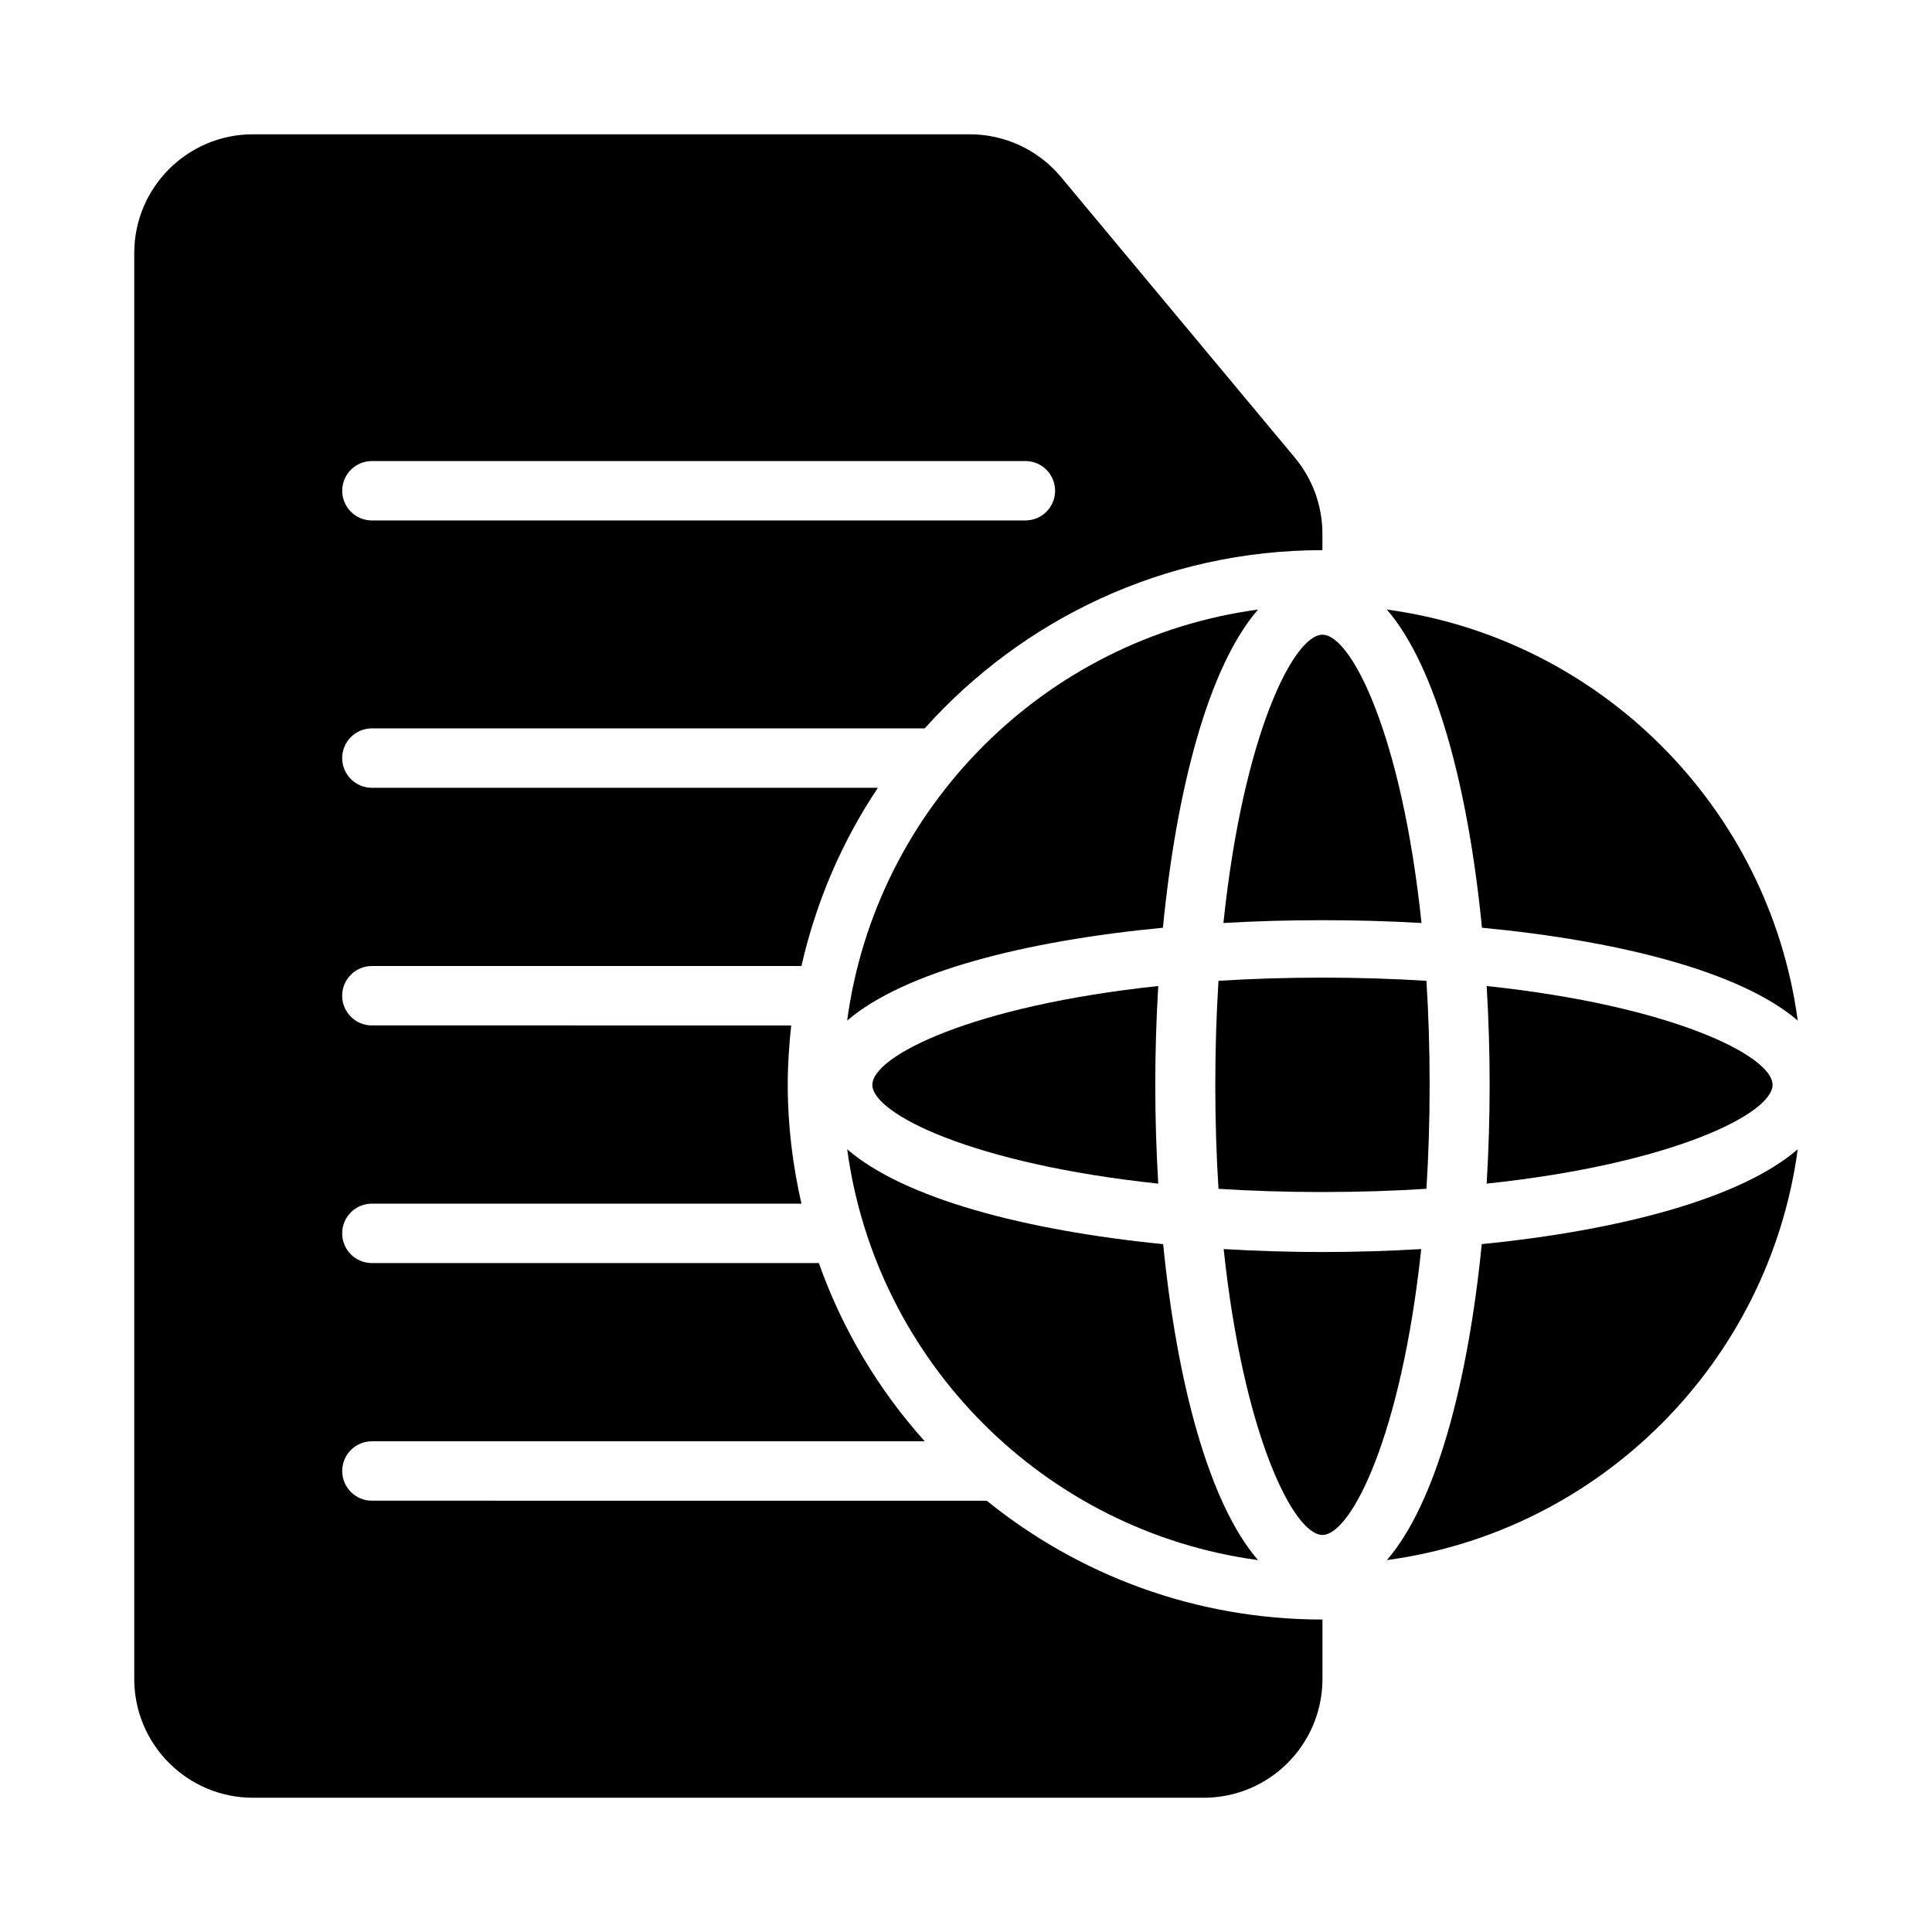
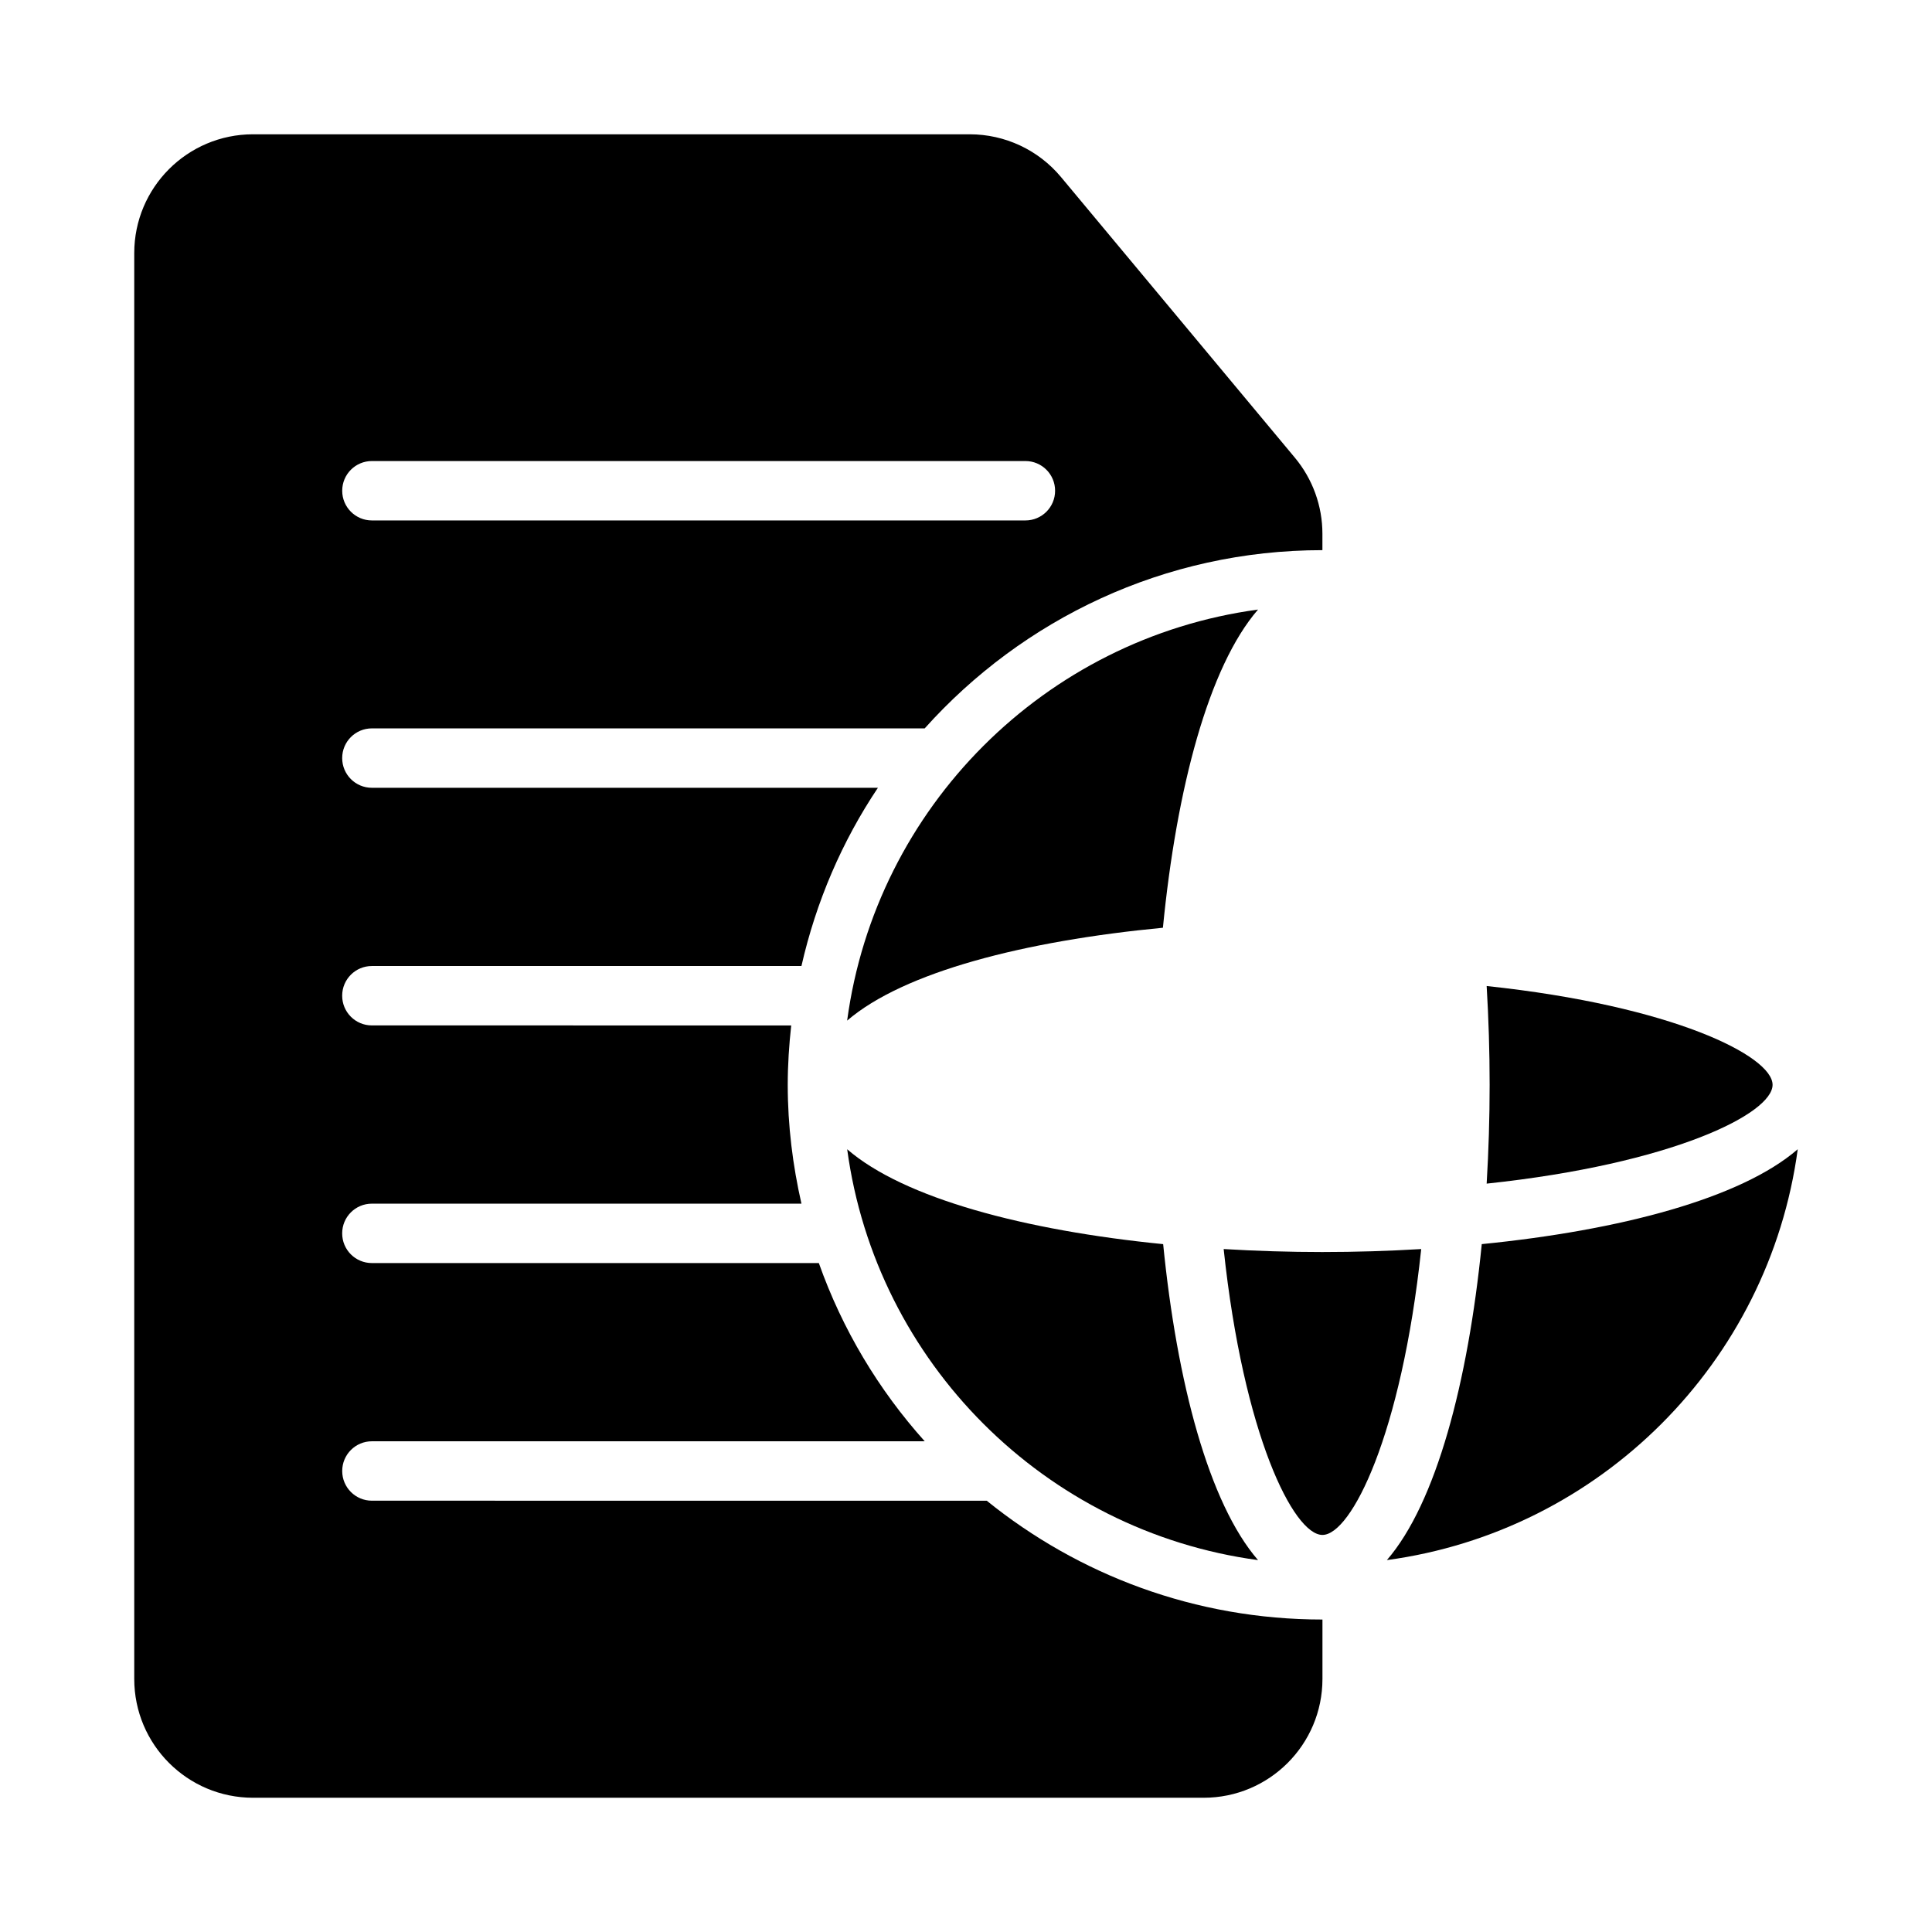
<svg xmlns="http://www.w3.org/2000/svg" fill="#000000" width="800px" height="800px" version="1.1" viewBox="144 144 512 512">
  <g>
    <path d="m242.56 541.7c-4.352 0-7.871-3.519-7.871-7.871 0-4.352 3.519-7.875 7.871-7.875h146.5c-12.227-13.633-21.82-29.613-28.059-47.23h-118.45c-4.352 0-7.871-3.519-7.871-7.871 0-4.352 3.519-7.871 7.871-7.871h113.84c-2.305-10.145-3.633-20.652-3.633-31.488 0-5.328 0.352-10.57 0.922-15.742l-111.13-0.004c-4.352 0-7.871-3.519-7.871-7.871 0-4.352 3.519-7.871 7.871-7.871h113.84c3.891-17.121 10.793-33.09 20.262-47.23l-134.1-0.004c-4.352 0-7.871-3.519-7.871-7.871 0-4.352 3.519-7.871 7.871-7.871h146.5c25.941-28.926 63.484-47.234 105.4-47.234v-4.344c0-7.367-2.582-14.5-7.297-20.156l-61.98-74.375c-5.981-7.184-14.844-11.332-24.191-11.332h-189.92c-17.391 0-31.488 14.098-31.488 31.488v377.86c0 17.391 14.098 31.488 31.488 31.488h251.91c17.391 0 31.488-14.098 31.488-31.488v-15.742c-33.715 0-64.645-11.824-88.969-31.488zm0-275.52h173.18c4.352 0 7.871 3.519 7.871 7.871s-3.519 7.871-7.871 7.871h-173.18c-4.352 0-7.871-3.519-7.871-7.871s3.519-7.871 7.871-7.871z" />
-     <path d="m375.18 431.49c0 7.637 26.484 20.953 75.77 26.184-0.516-8.645-0.789-17.418-0.789-26.184 0-8.77 0.273-17.539 0.789-26.184-49.289 5.231-75.77 18.547-75.77 26.184z" />
    <path d="m494.46 475.8c-8.766 0-17.535-0.273-26.176-0.789 5.234 49.281 18.547 75.762 26.176 75.762 7.629 0 20.941-26.48 26.176-75.758-8.641 0.516-17.41 0.785-26.176 0.785z" />
-     <path d="m468.22 388.6c17.301-0.988 35.188-0.988 52.492 0-5.184-49.695-18.586-76.398-26.25-76.398-7.66 0-21.062 26.703-26.242 76.398z" />
-     <path d="m620.42 414.46c-7.613-56.512-52.379-101.29-108.89-108.92 13.109 15.148 21.594 47.457 25.203 84.316 36.695 3.5 68.652 11.707 83.684 24.605z" />
-     <path d="m522.02 459.05c0.543-8.621 0.848-17.805 0.848-27.559 0-9.758-0.301-18.941-0.848-27.562-8.617-0.543-17.801-0.848-27.555-0.848-9.75 0-18.934 0.305-27.555 0.844-0.539 8.625-0.844 17.809-0.844 27.566 0 9.754 0.301 18.941 0.848 27.562 8.617 0.543 17.801 0.848 27.555 0.848 9.75-0.004 18.934-0.309 27.551-0.852z" />
    <path d="m477.39 557.44c-13.039-15.066-21.504-47.113-25.141-83.73-36.621-3.641-68.668-12.105-83.738-25.145 7.633 56.492 52.387 101.25 108.88 108.88z" />
    <path d="m613.75 431.49c0-7.637-26.484-20.953-75.77-26.184 0.516 8.641 0.789 17.414 0.789 26.184s-0.273 17.539-0.789 26.184c49.289-5.234 75.77-18.551 75.77-26.184z" />
-     <path d="m511.54 557.44c56.492-7.629 101.25-52.383 108.88-108.88-15.07 13.043-47.117 21.504-83.738 25.145-3.641 36.617-12.102 68.664-25.141 83.73z" />
+     <path d="m511.54 557.44c56.492-7.629 101.25-52.383 108.88-108.88-15.07 13.043-47.117 21.504-83.738 25.145-3.641 36.617-12.102 68.664-25.141 83.73" />
    <path d="m477.39 305.54c-56.508 7.633-101.28 52.41-108.89 108.93 15.031-12.902 46.988-21.105 83.684-24.609 3.609-36.863 12.094-69.168 25.203-84.316z" />
  </g>
</svg>